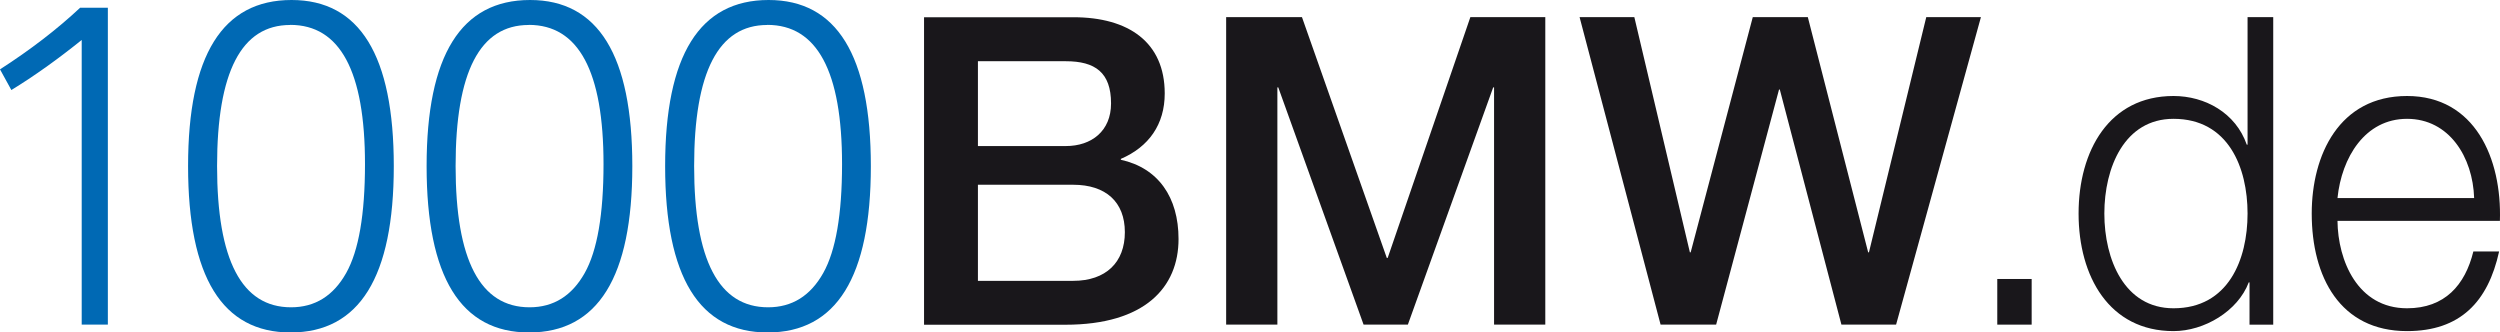
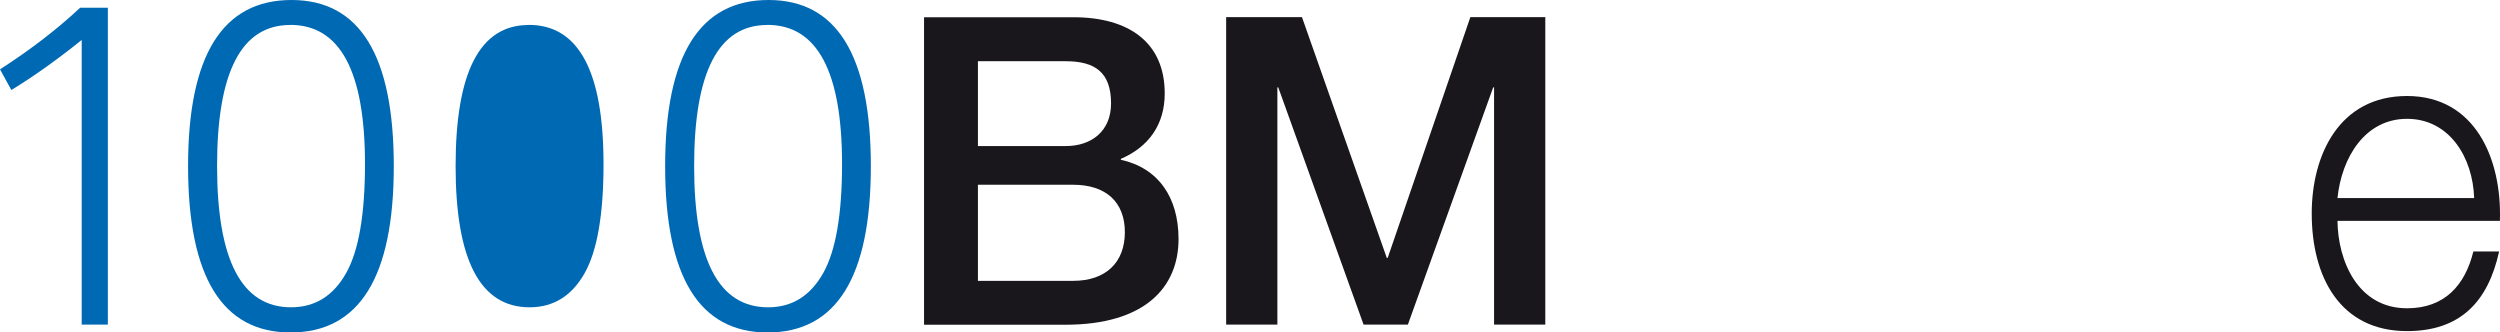
<svg xmlns="http://www.w3.org/2000/svg" id="uuid-ff764577-3320-4751-af8b-fded673b9652" viewBox="0 0 255.21 33.94">
  <g id="uuid-3e52f7b0-f67d-4ce2-8a4a-2d69a1955e65">
    <g>
      <path d="M8.34,33.14V4.08c-2.45,1.97-4.84,3.68-7.18,5.11L0,7.08C3.11,5.08,5.84,2.98,8.18,.79h2.83V33.14h-2.67Z" fill="#0069b4" fill-rule="evenodd" />
      <path d="M29.76,0c6.96,0,10.44,5.65,10.44,16.96,0,11.32-3.51,16.98-10.54,16.98-6.97,0-10.46-5.66-10.46-16.98S22.72,0,29.76,0Zm-.14,2.55c-4.98,0-7.46,4.8-7.46,14.4s2.51,14.42,7.55,14.42c2.45,0,4.32-1.17,5.63-3.5,1.28-2.28,1.92-5.98,1.92-11.12,0-9.47-2.54-14.21-7.63-14.21Z" fill="#0069b4" fill-rule="evenodd" />
-       <path d="M54.11,0c6.96,0,10.44,5.65,10.44,16.96,0,11.32-3.51,16.98-10.54,16.98-6.97,0-10.46-5.66-10.46-16.98S47.07,0,54.11,0Zm-.14,2.55c-4.98,0-7.46,4.8-7.46,14.4s2.51,14.42,7.55,14.42c2.45,0,4.32-1.17,5.63-3.5,1.28-2.28,1.92-5.98,1.92-11.12,0-9.47-2.54-14.21-7.63-14.21Z" fill="#0069b4" fill-rule="evenodd" />
+       <path d="M54.11,0S47.07,0,54.11,0Zm-.14,2.55c-4.98,0-7.46,4.8-7.46,14.4s2.51,14.42,7.55,14.42c2.45,0,4.32-1.17,5.63-3.5,1.28-2.28,1.92-5.98,1.92-11.12,0-9.47-2.54-14.21-7.63-14.21Z" fill="#0069b4" fill-rule="evenodd" />
      <path d="M78.46,0c6.96,0,10.44,5.65,10.44,16.96,0,11.32-3.51,16.98-10.54,16.98-6.97,0-10.46-5.66-10.46-16.98S71.42,0,78.46,0Zm-.14,2.55c-4.98,0-7.46,4.8-7.46,14.4s2.51,14.42,7.55,14.42c2.45,0,4.32-1.17,5.63-3.5,1.28-2.28,1.92-5.98,1.92-11.12,0-9.47-2.54-14.21-7.63-14.21Z" fill="#0069b4" fill-rule="evenodd" />
      <path d="M99.83,18.86h9.72c3.34,0,5.28,1.76,5.28,4.84s-1.93,4.97-5.28,4.97h-9.72v-9.8Zm-5.5,14.29h14.42c8.13,0,11.56-3.82,11.56-8.75,0-4.26-2.07-7.25-5.89-8.09v-.09c2.86-1.23,4.48-3.52,4.48-6.68,0-5.23-3.69-7.78-9.32-7.78h-15.25v31.39Zm5.5-26.9h8.97c2.99,0,4.62,1.14,4.62,4.31,0,2.81-1.98,4.35-4.62,4.35h-8.97V6.24Z" fill="#19171b" fill-rule="evenodd" />
      <polygon points="125.17 33.14 130.4 33.14 130.4 8.92 130.49 8.92 139.2 33.14 143.72 33.14 152.43 8.92 152.52 8.92 152.52 33.14 157.75 33.14 157.75 1.75 150.1 1.75 141.66 26.33 141.57 26.33 132.91 1.75 125.17 1.75 125.17 33.14" fill="#19171b" fill-rule="evenodd" />
-       <polygon points="169.52 33.14 175.19 33.14 181.61 9.14 181.69 9.14 187.98 33.14 193.56 33.14 202.22 1.75 196.64 1.75 190.79 25.76 190.71 25.76 184.55 1.75 178.93 1.75 172.59 25.76 172.51 25.76 166.84 1.75 161.25 1.75 169.52 33.14" fill="#19171b" fill-rule="evenodd" />
-       <rect x="203.89" y="28.48" width="3.51" height="4.66" fill="#19171b" />
-       <path d="M214.82,21.8c0-4.7,2.05-9.67,7.06-9.67,5.6,0,7.56,4.97,7.56,9.67s-1.96,9.67-7.56,9.67c-5.01,0-7.06-4.97-7.06-9.67ZM232.07,1.75h-2.63V14.77h-.08c-1.13-3.25-4.26-4.97-7.48-4.97-6.56,0-9.69,5.58-9.69,12s3.13,12,9.69,12c3.13,0,6.56-2.02,7.68-4.97h.08v4.31h2.42V1.75Z" fill="#19171b" fill-rule="evenodd" />
      <path d="M255.2,22.55c.21-6.37-2.55-12.75-9.48-12.75s-9.73,6.02-9.73,12c0,6.46,2.88,12,9.73,12,5.43,0,8.27-2.99,9.4-8.13h-2.63c-.84,3.43-2.92,5.8-6.77,5.8-5.05,0-7.06-4.88-7.1-8.92h16.58Zm-16.58-2.33c.42-4.13,2.8-8.09,7.1-8.09s6.72,3.91,6.85,8.09h-13.95Z" fill="#19171b" fill-rule="evenodd" />
    </g>
  </g>
</svg>